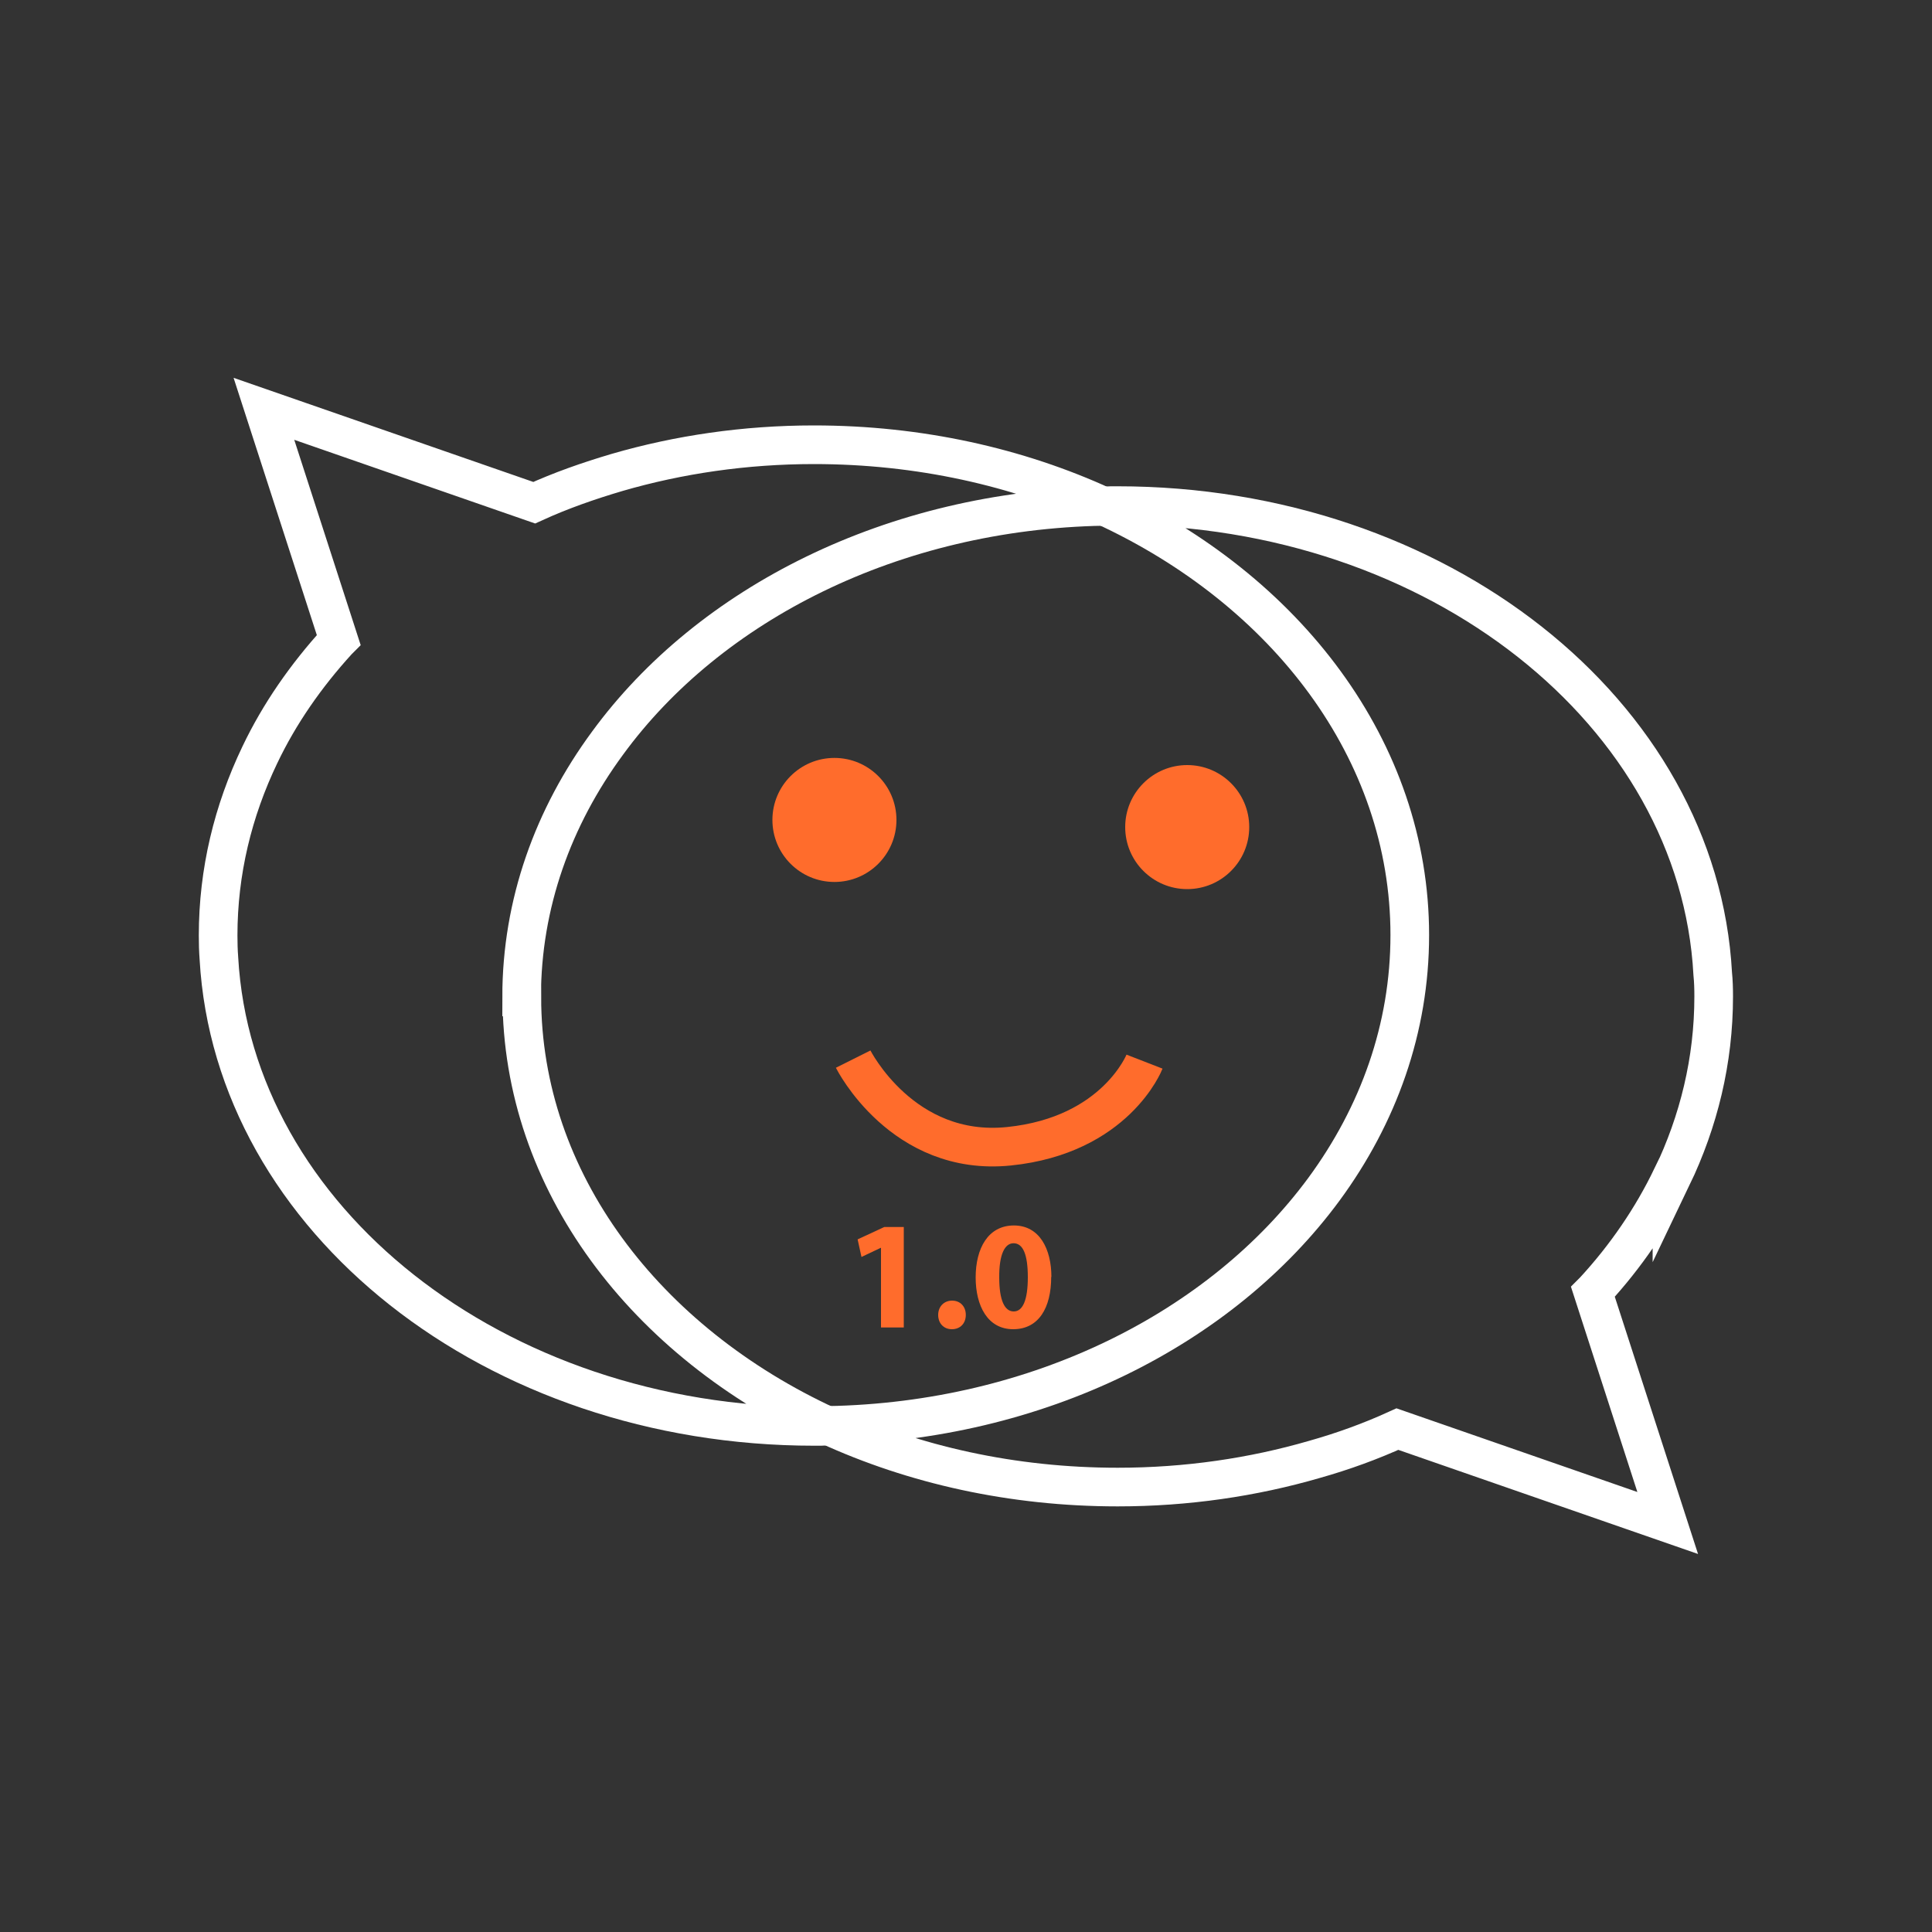
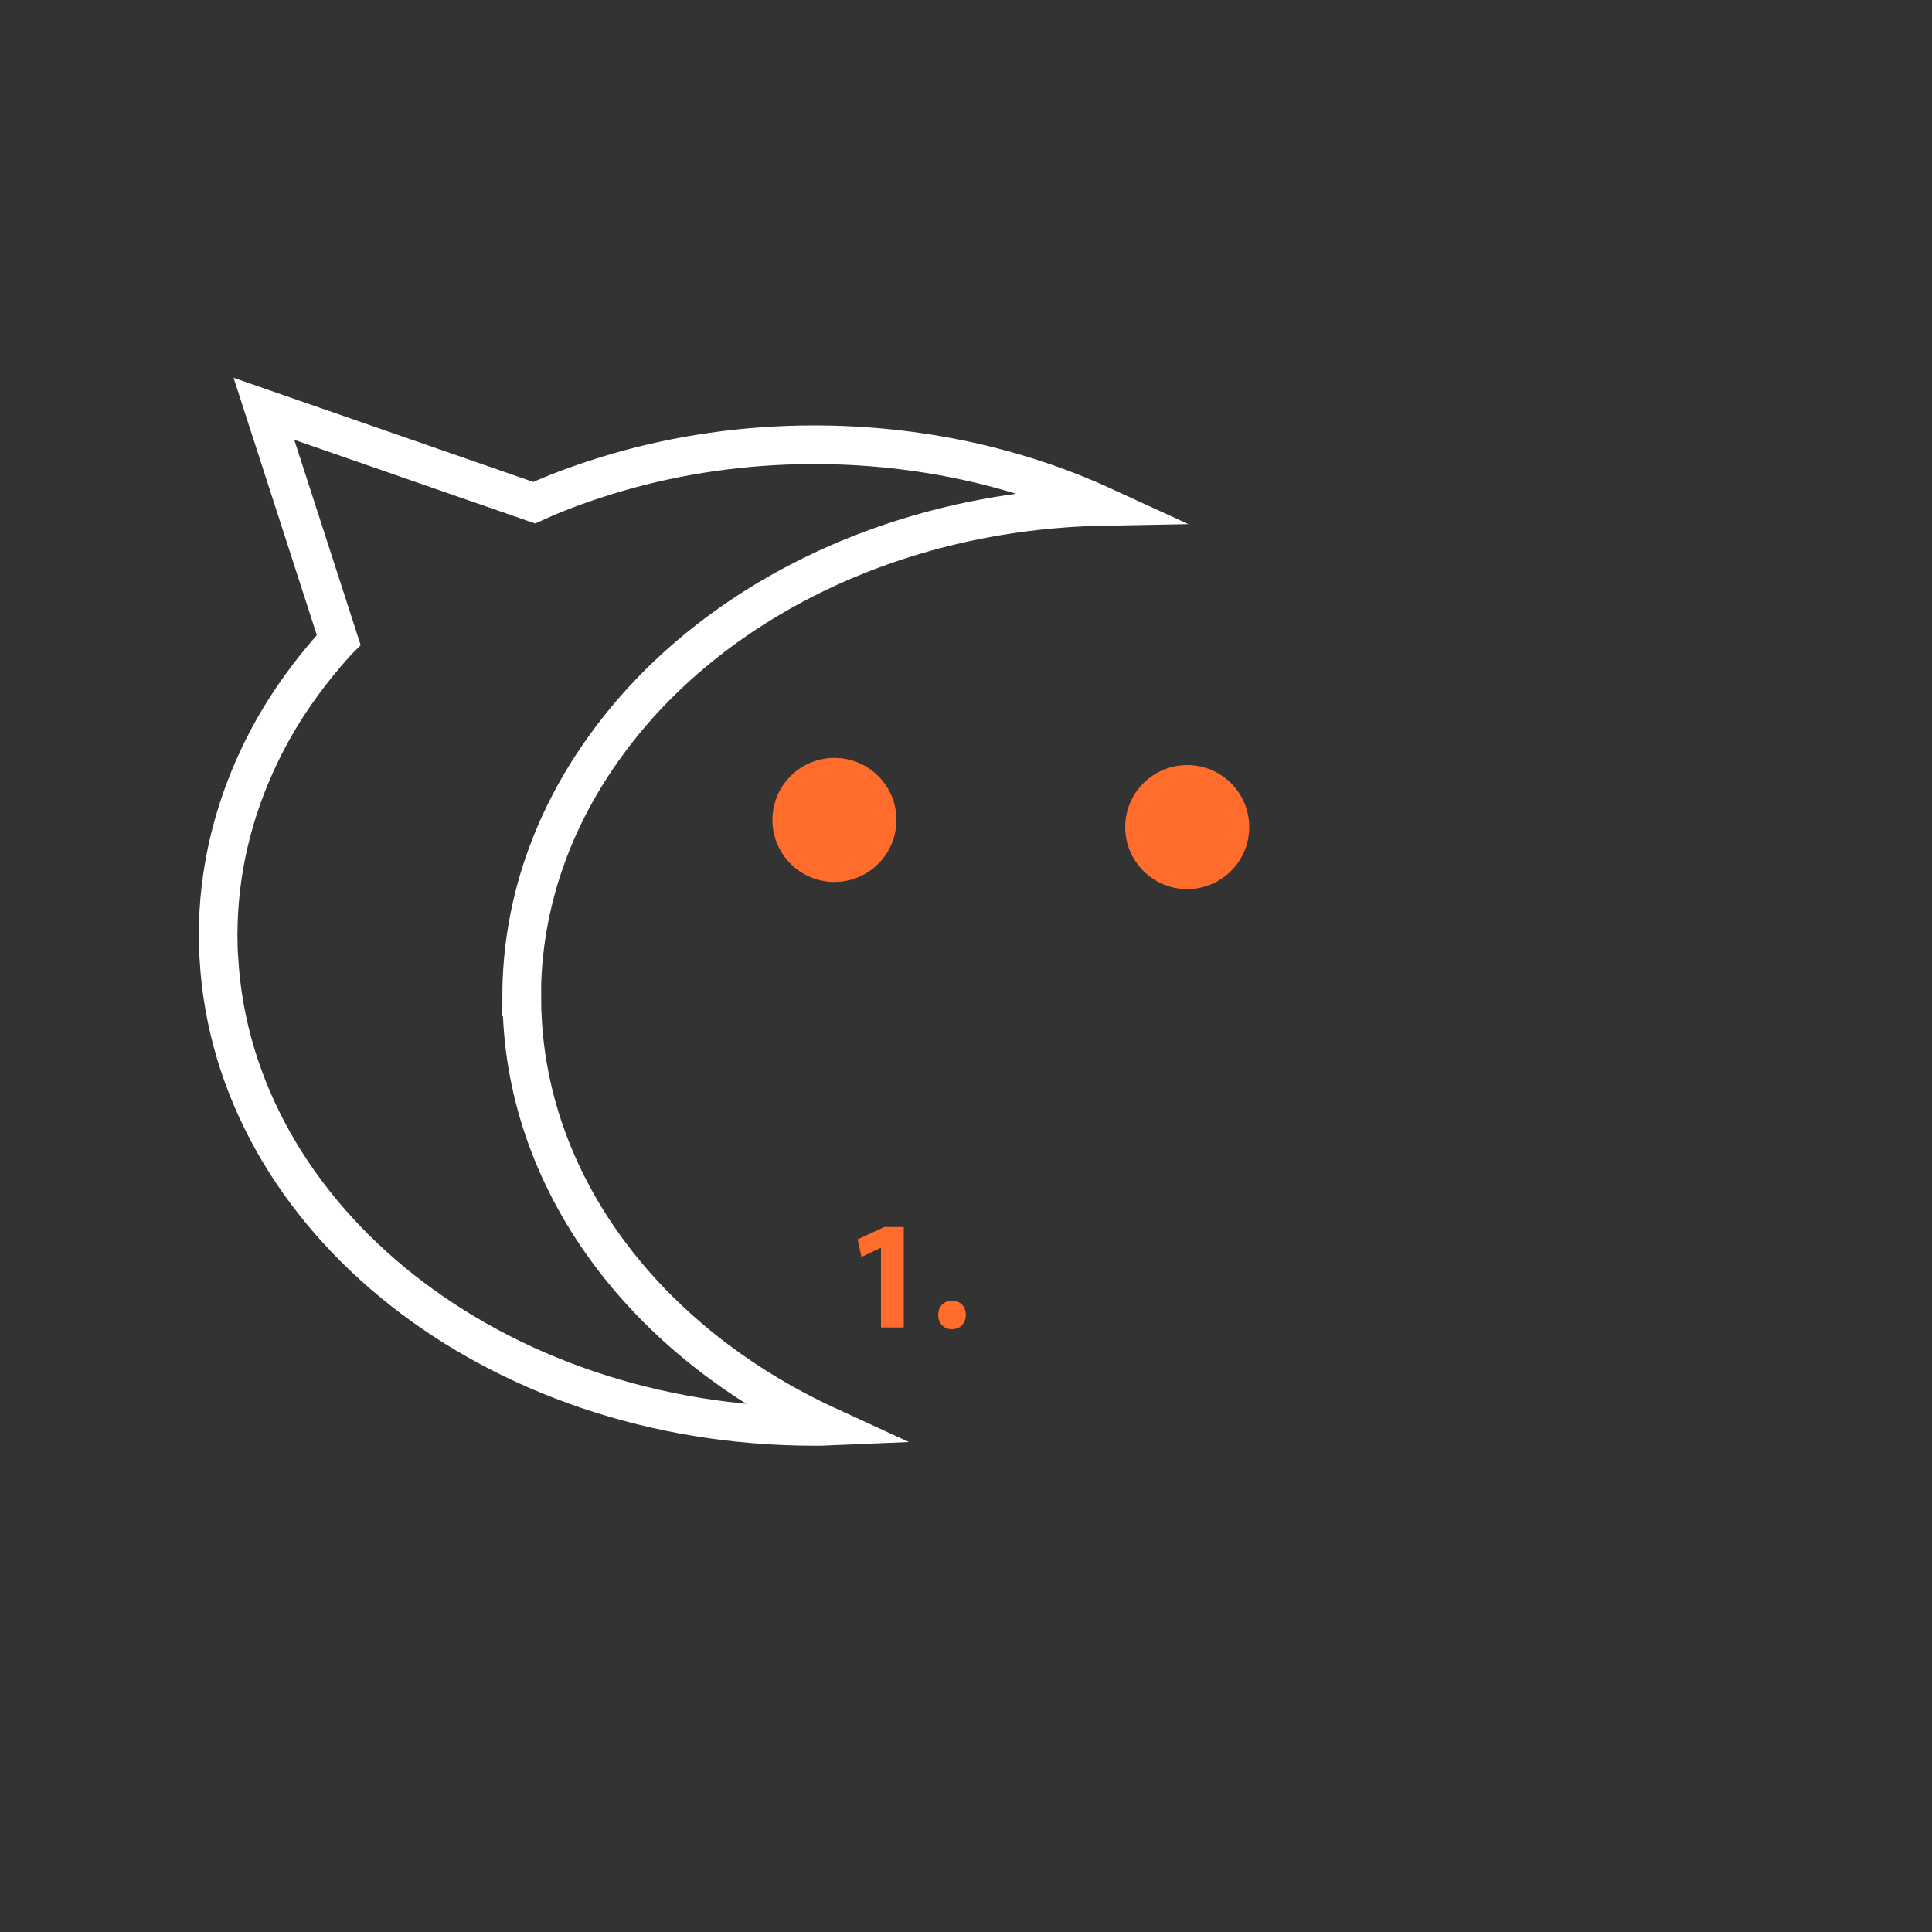
<svg xmlns="http://www.w3.org/2000/svg" id="zimbra1-0" viewBox="0 0 100 100">
  <rect x="0" y="0" width="100" height="100" fill="#333333" stroke="none" />
  <g>
-     <path d="M86.54,60.93c1.39-2.9,2.16-6.04,2.16-9.35,0-.4-.01-.78-.05-1.18-.73-13.49-14.23-24.23-30.81-24.23-.24,0-.49,0-.72.01,9.46,4.35,15.85,12.67,15.85,22.22,0,4.82-1.62,9.31-4.44,13.15-5.3,7.2-14.78,12.03-25.67,12.23,4.44,2.04,9.55,3.19,14.99,3.19,3.58,0,7.01-.51,10.18-1.43,1.49-.42,2.92-.94,4.3-1.57l13.99,4.86-3.87-11.96s.05-.05.06-.06c1.64-1.78,3-3.77,4.02-5.89h.01Z" style="fill: none; stroke: #fff; stroke-miterlimit: 10; stroke-width: 2px;" />
    <path d="M27,51.6c0-4.82,1.63-9.31,4.45-13.14,5.27-7.21,14.78-12.05,25.67-12.25-4.44-2.04-9.55-3.19-14.99-3.19-3.58,0-7.01.51-10.18,1.43-1.49.44-2.92.94-4.3,1.57l-13.99-4.86,3.87,11.96-.06.06c-1.64,1.8-3.01,3.77-4.02,5.89-1.39,2.9-2.16,6.04-2.16,9.35,0,.4.01.78.04,1.18.76,13.49,14.25,24.23,30.82,24.23.24,0,.49,0,.72-.01-9.46-4.35-15.86-12.67-15.86-22.22h-.01Z" style="fill: none; stroke: #fff; stroke-miterlimit: 10; stroke-width: 2px;" />
    <circle cx="43.19" cy="42.44" r="3.21" style="fill: #ff6c2c;" />
    <circle cx="61.45" cy="42.81" r="3.21" style="fill: #ff6c2c;" />
-     <path d="M44.16,54.82s2.54,5.08,8.07,4.51c5.53-.57,7.01-4.38,7.01-4.38" style="fill: none; stroke: #ff6c2c; stroke-miterlimit: 10; stroke-width: 2px;" />
  </g>
  <g>
    <path d="M45.6,64.59h-.02l-.99.47-.2-.91,1.38-.64h1.01v5.2h-1.18v-4.12Z" style="fill: #ff6c2c;" />
    <path d="M48.56,68.06c0-.43.3-.74.72-.74s.71.3.71.74-.29.74-.72.74-.71-.31-.71-.74Z" style="fill: #ff6c2c;" />
-     <path d="M54.41,66.09c0,1.61-.65,2.71-1.97,2.71s-1.94-1.21-1.94-2.68c0-1.5.64-2.69,1.98-2.69s1.94,1.24,1.94,2.66ZM51.72,66.12c0,1.19.28,1.76.75,1.76s.73-.59.73-1.77-.25-1.76-.74-1.76c-.45,0-.75.57-.74,1.77Z" style="fill: #ff6c2c;" />
  </g>
</svg>